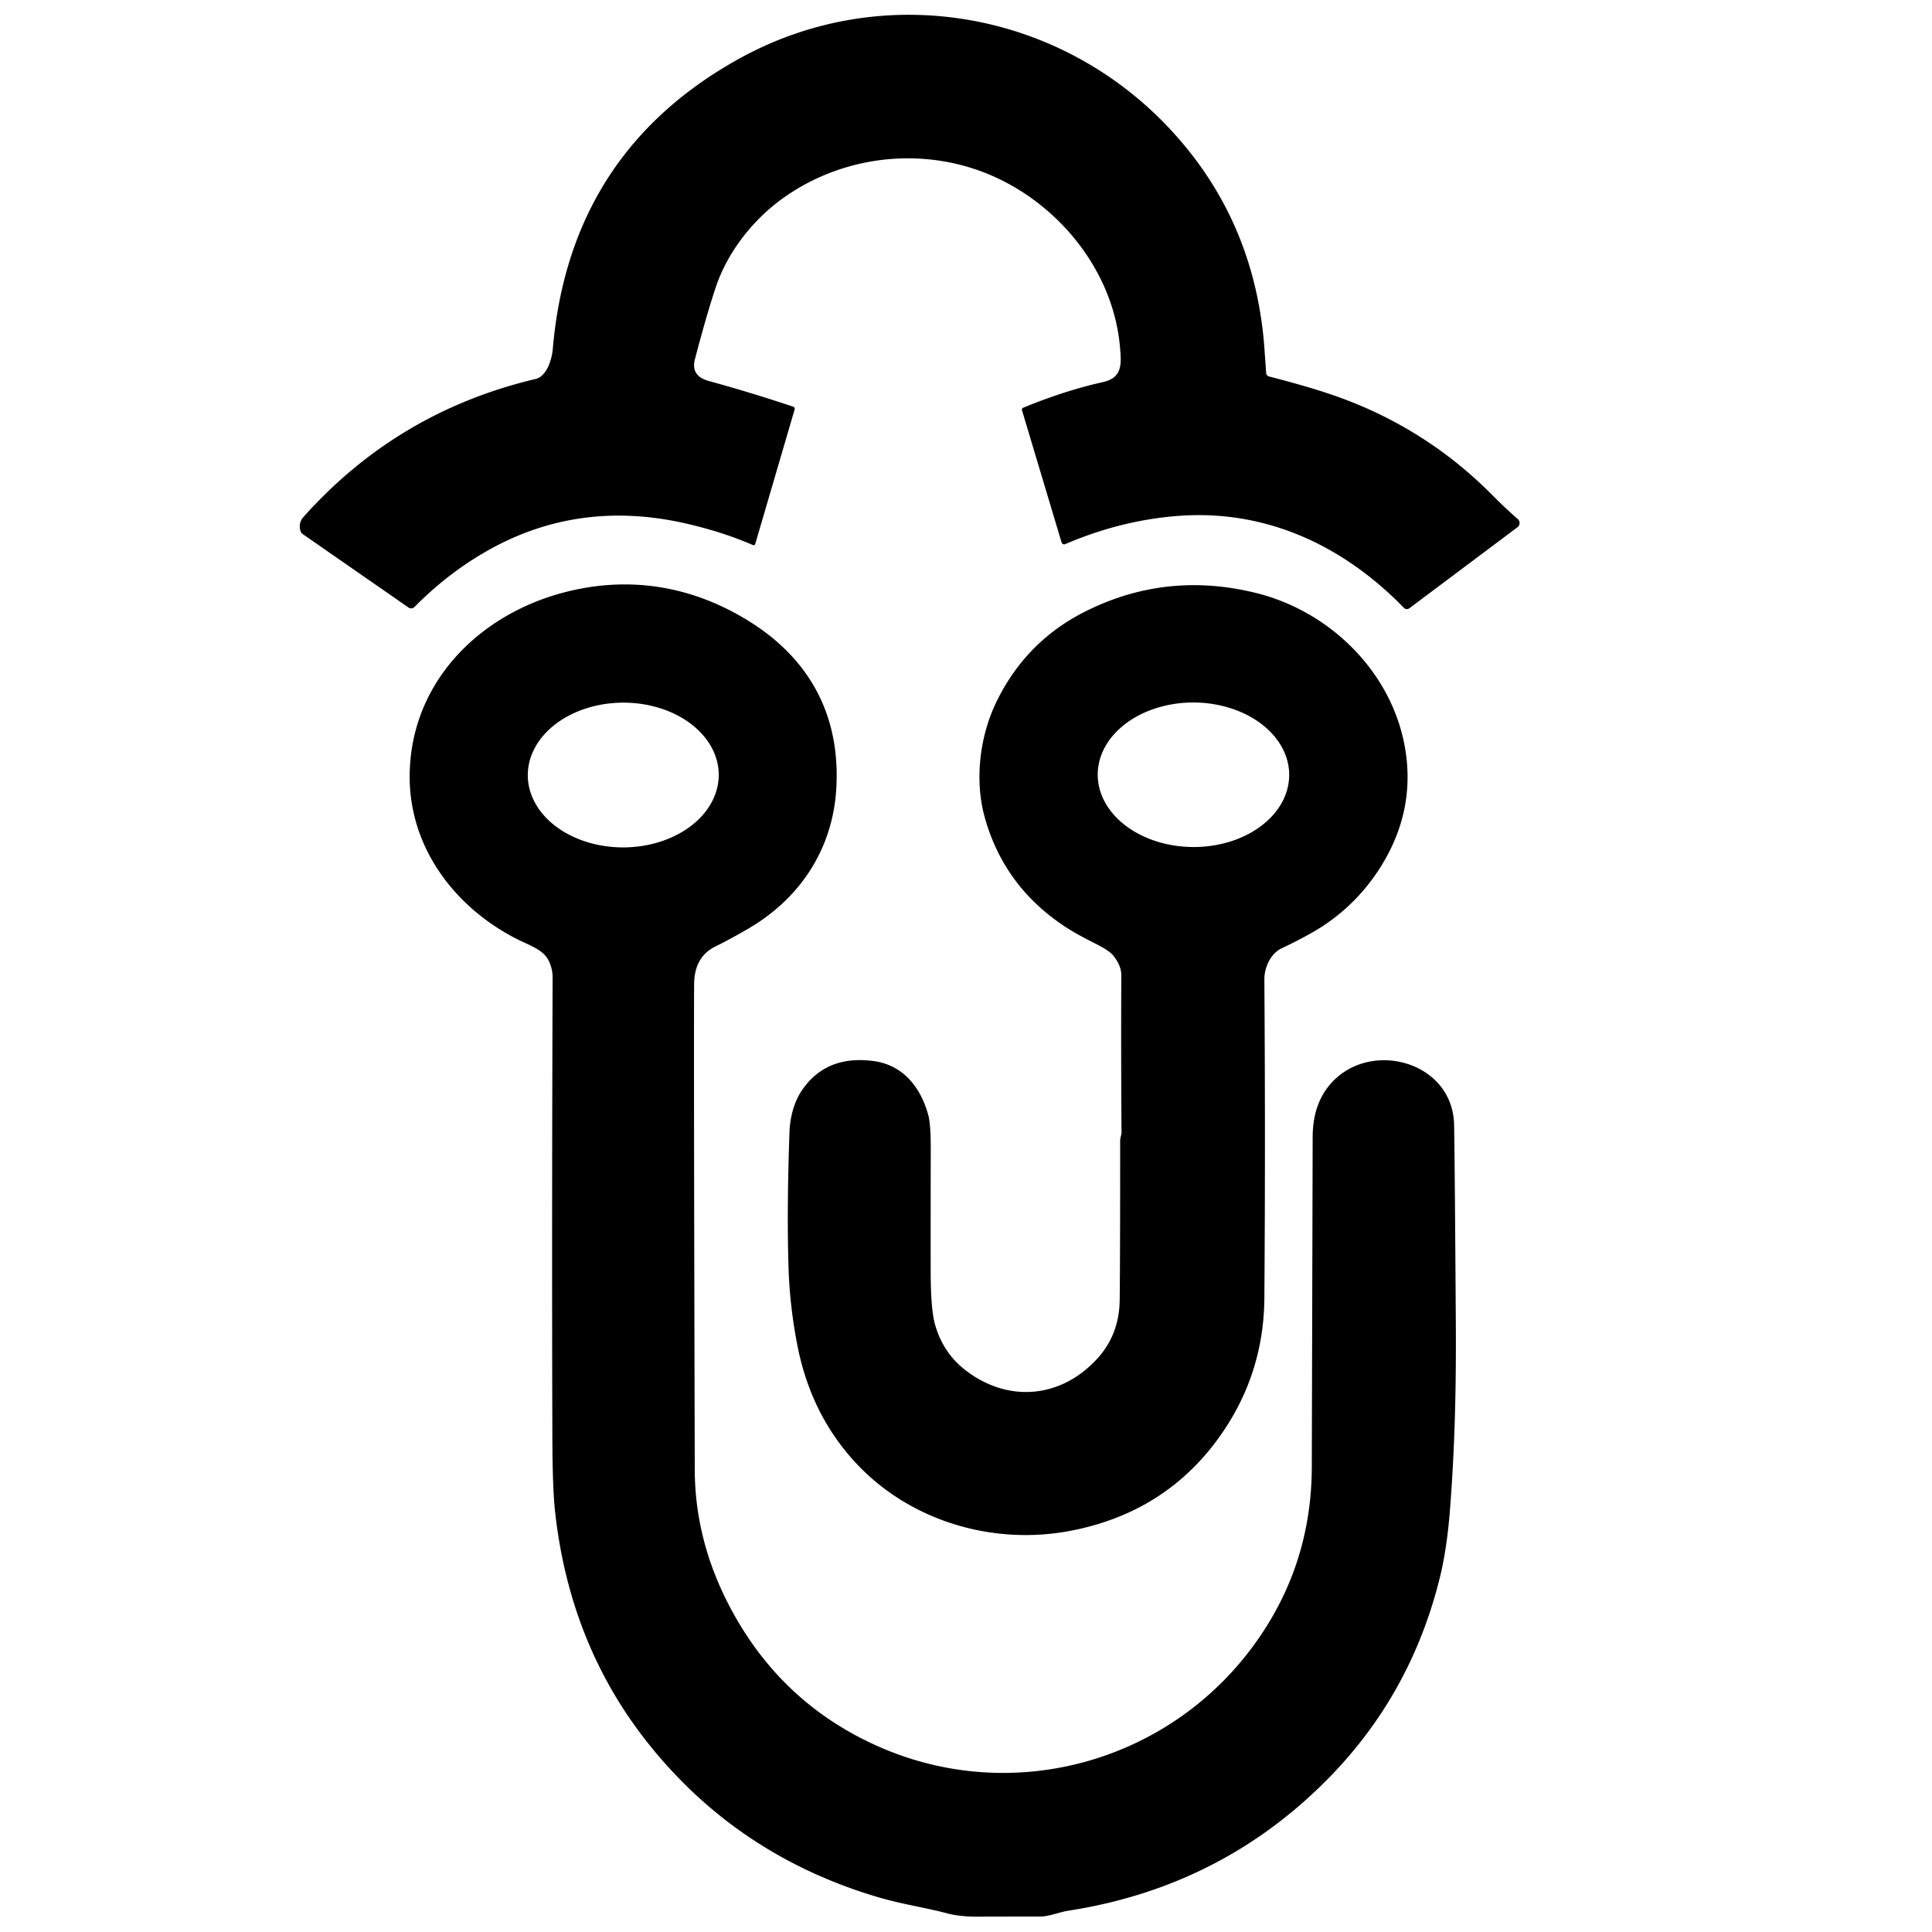
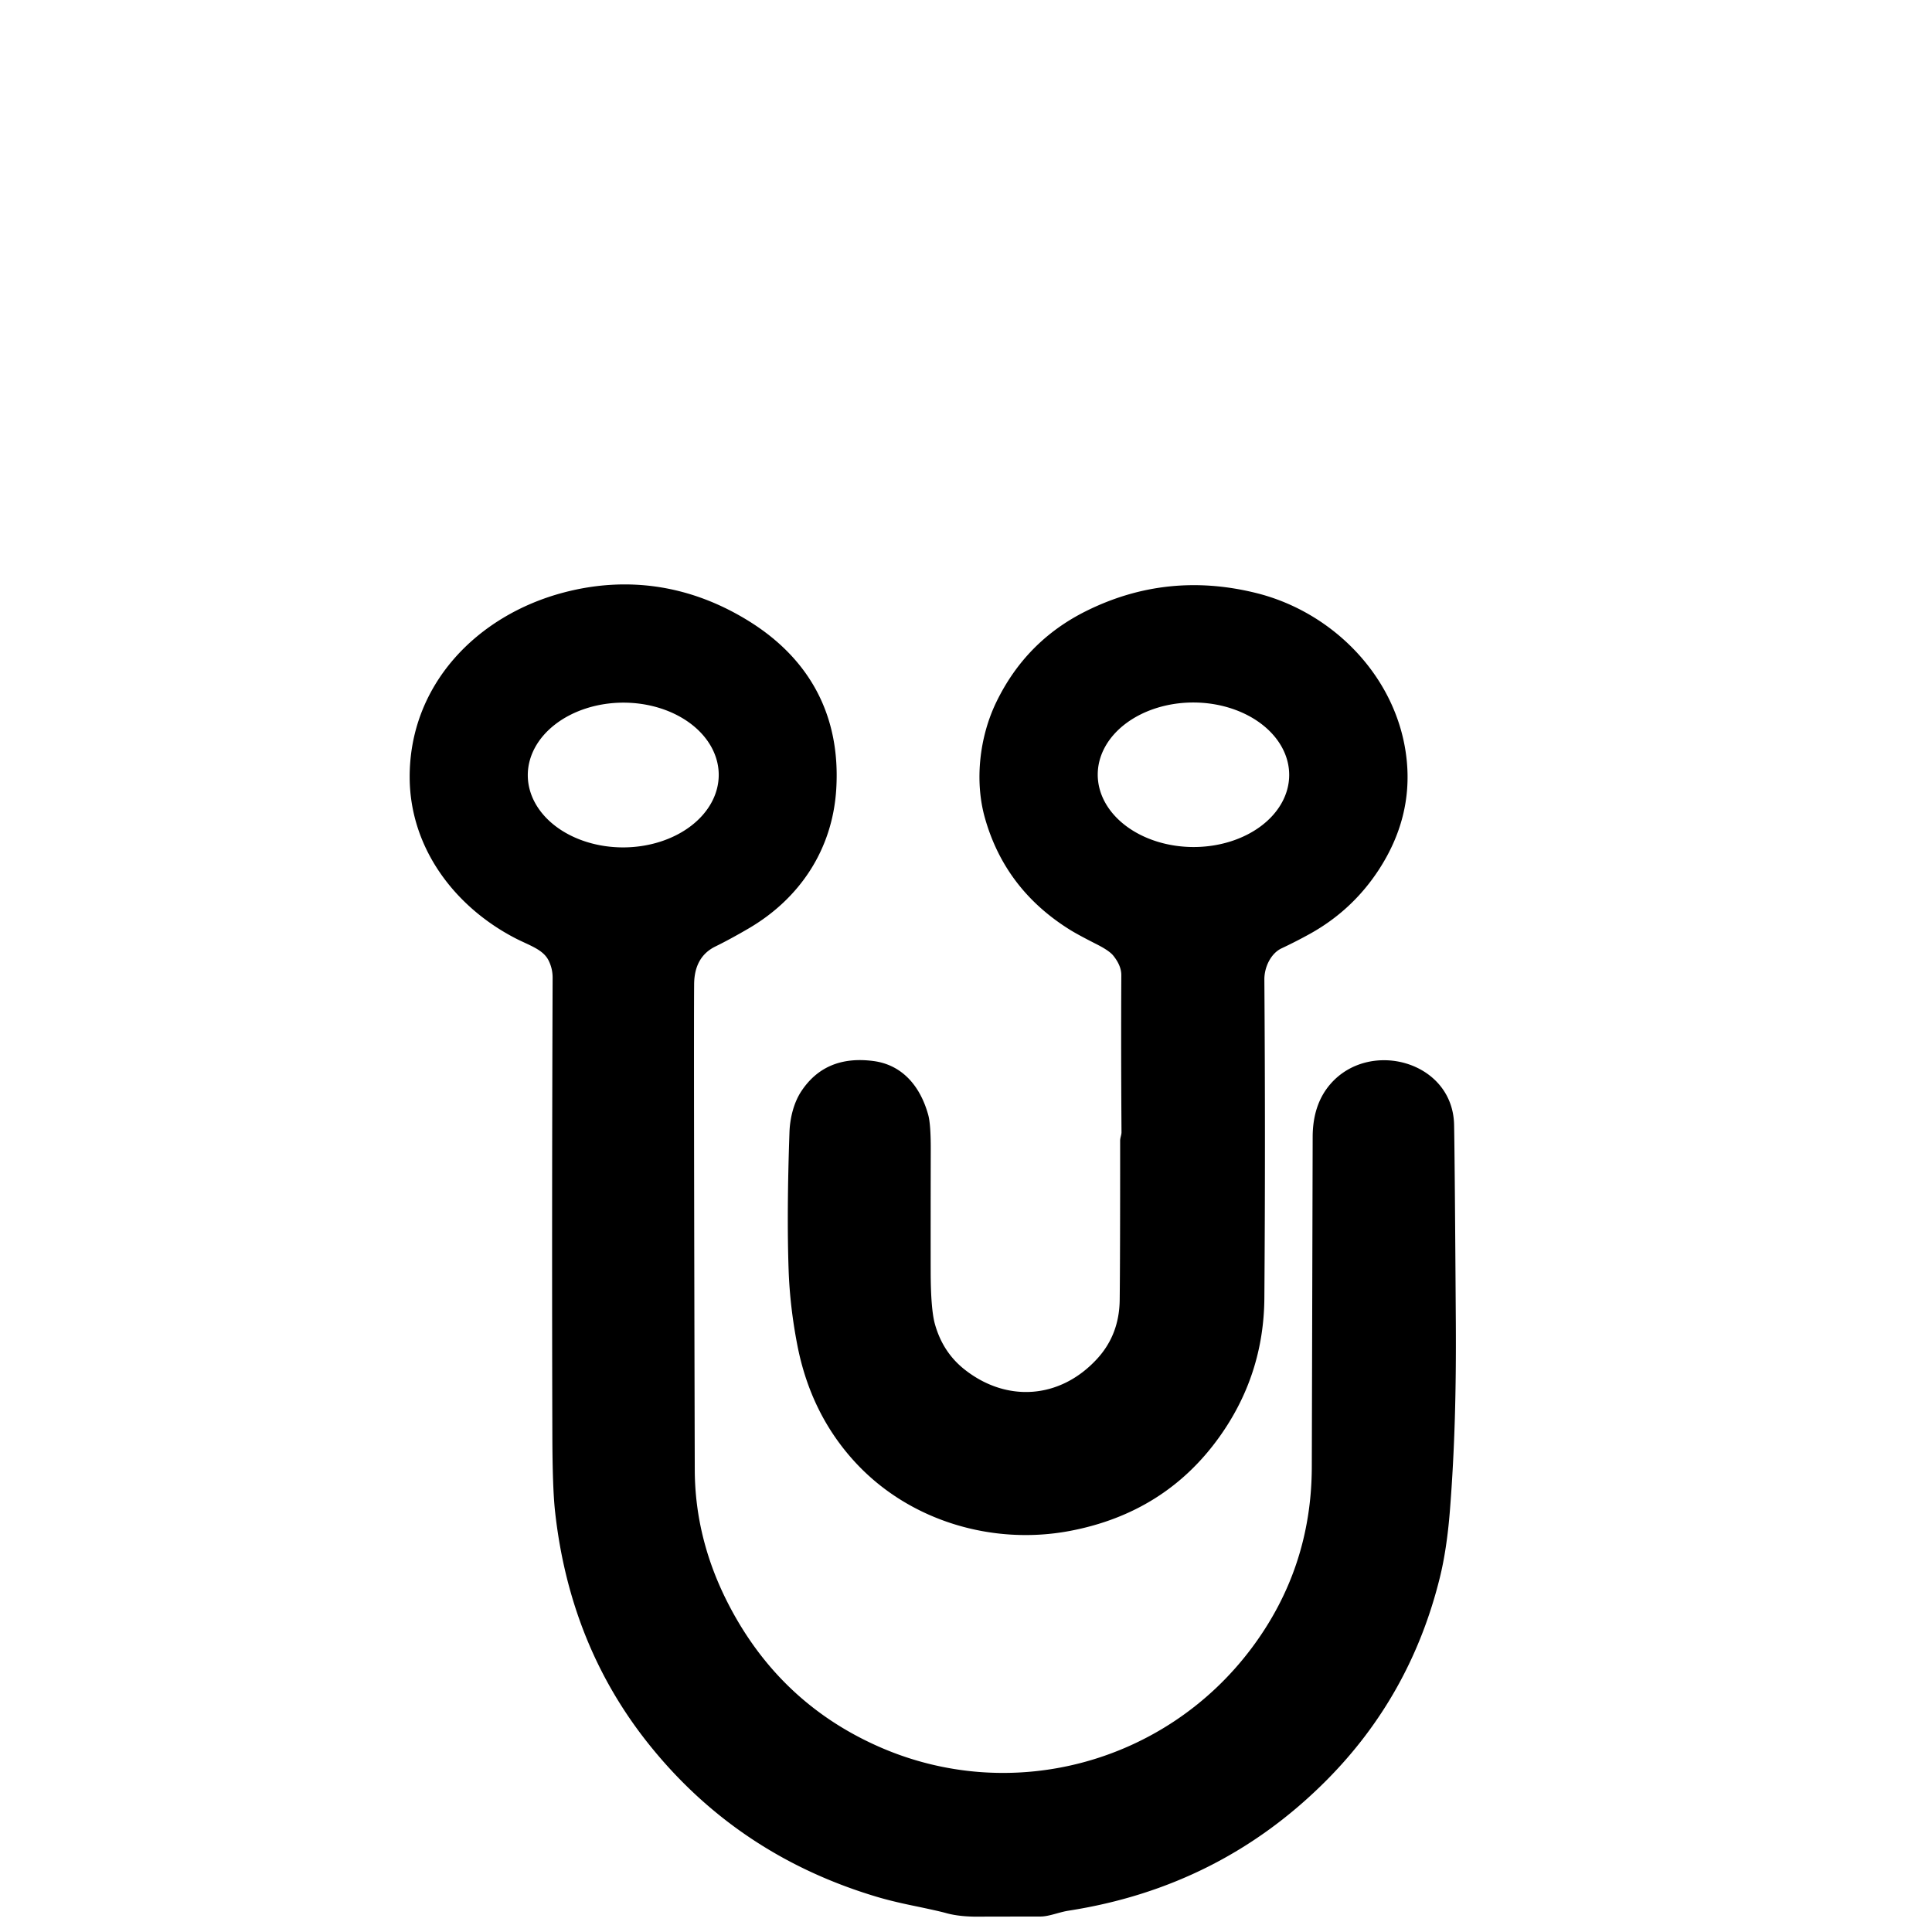
<svg xmlns="http://www.w3.org/2000/svg" version="1.1" viewBox="0.00 0.00 512.00 512.00">
-   <path fill="#000000" d="   M 184.15 95.24   C 183.33 98.38 184.89 100.16 187.78 100.95   Q 198.80 103.97 210.21 107.77   A 0.60 0.59 -72.7 0 1 210.59 108.50   L 200.14 144.17   A 0.44 0.44 0.0 0 1 199.54 144.45   Q 191.73 141.06 182.29 138.85   Q 152.92 131.97 128.09 146.57   Q 118.08 152.46 109.86 160.85   A 1.25 1.24 -50.2 0 1 108.26 161.00   L 80.23 141.54   A 1.51 1.46 -82.8 0 1 79.66 140.78   Q 78.97 138.64 80.45 136.97   Q 105.39 109.07 141.94 100.43   C 144.95 99.72 146.26 95.14 146.49 92.54   Q 150.92 40.58 195.67 15.67   C 233.20 -5.22 279.56 2.44 309.08 33.17   Q 331.65 56.67 334.87 89.76   Q 335.06 91.73 335.54 98.86   A 1.00 0.99 -84.8 0 0 336.28 99.76   Q 347.52 102.66 354.24 105.05   C 370.03 110.66 383.71 119.37 395.26 130.99   Q 399.13 134.88 402.23 137.56   A 1.39 1.39 0.0 0 1 402.15 139.72   L 373.49 161.20   A 1.09 1.09 0.0 0 1 372.05 161.09   C 356.00 144.55 335.45 134.96 312.26 136.72   Q 297.10 137.86 282.29 144.20   A 0.71 0.71 0.0 0 1 281.33 143.75   L 270.84 108.73   A 0.56 0.55 70.5 0 1 271.16 108.05   Q 282.28 103.48 292.25 101.27   C 297.46 100.11 297.23 96.58 296.79 91.79   C 294.84 70.20 278.27 51.30 258.01 44.71   C 240.87 39.12 221.69 42.17 207.13 52.79   C 199.31 58.50 192.76 66.96 189.72 76.02   Q 187.23 83.46 184.15 95.24   Z" />
  <path fill="#000000" d="   M 351.65 471.68   Q 323.47 500.09 283.17 506.35   C 280.65 506.74 278.02 507.90 275.72 507.90   Q 261.07 507.92 260.03 507.93   Q 254.46 508.03 250.74 506.99   Q 248.69 506.41 241.53 504.93   Q 236.20 503.82 232.35 502.67   Q 195.51 491.67 172.00 462.30   Q 150.97 436.04 147.09 400.49   Q 146.42 394.42 146.38 380.52   Q 146.22 324.42 146.45 259.13   Q 146.46 256.70 145.39 254.55   C 143.91 251.58 140.30 250.57 136.53 248.62   C 120.49 240.30 108.72 224.78 108.57 206.24   C 108.38 181.63 126.27 163.08 149.47 157.00   C 166.62 152.51 183.33 155.19 198.52 164.64   C 214.63 174.66 222.83 189.77 221.61 209.20   C 220.61 225.18 211.91 238.17 198.34 246.08   Q 193.42 248.95 189.58 250.83   Q 184.01 253.57 183.95 260.82   Q 183.83 276.00 184.12 389.50   Q 184.17 408.13 193.26 425.54   Q 206.67 451.24 232.71 462.80   C 267.78 478.38 308.78 467.42 331.72 436.73   Q 347.56 415.54 347.64 388.82   Q 347.85 309.40 347.87 301.33   Q 347.88 292.72 352.54 287.32   C 362.91 275.29 385.01 281.18 385.35 298.08   Q 385.53 307.18 385.81 350.75   C 385.91 368.05 385.54 383.80 384.24 400.32   Q 383.43 410.57 381.56 418.13   Q 373.86 449.29 351.65 471.68   Z   M 190.47 205.302   A 25.30 19.18 -0.2 0 0 165.103 186.21   A 25.30 19.18 -0.2 0 0 139.87 205.478   A 25.30 19.18 -0.2 0 0 165.237 224.57   A 25.30 19.18 -0.2 0 0 190.47 205.302   Z" />
  <path fill="#000000" d="   M 339.61 251.33   C 336.84 252.63 335.05 256.24 335.07 259.57   Q 335.37 303.18 335.07 344.00   Q 334.92 364.34 323.15 380.80   Q 308.76 400.93 283.53 405.71   C 263.07 409.58 241.04 403.10 226.69 387.57   Q 214.85 374.76 211.30 356.46   Q 209.33 346.31 208.99 336.50   Q 208.47 321.41 209.22 299.99   C 209.35 296.35 210.32 292.31 212.32 289.25   Q 218.71 279.52 231.44 281.18   C 239.12 282.18 243.90 287.86 245.99 295.46   Q 246.68 297.97 246.66 304.66   Q 246.62 323.51 246.64 336.98   Q 246.66 346.99 247.77 350.92   Q 249.87 358.43 255.71 363.00   C 266.81 371.70 280.91 370.79 290.72 360.13   Q 296.61 353.74 296.73 344.54   Q 296.86 333.85 296.85 302.30   C 296.85 301.50 297.21 300.78 297.21 300.07   Q 297.06 278.28 297.16 258.43   Q 297.17 255.90 295.02 253.24   Q 293.98 251.94 290.63 250.24   Q 285.70 247.74 283.61 246.44   Q 266.29 235.69 260.97 216.62   C 258.28 206.95 259.54 195.33 264.04 186.05   Q 271.87 169.90 287.75 161.98   Q 309.25 151.26 332.99 157.18   C 353.60 162.32 370.56 179.87 372.78 201.35   Q 374.37 216.69 365.42 230.46   Q 358.42 241.20 347.21 247.44   Q 343.50 249.50 339.61 251.33   Z   M 341.65 205.409   A 25.37 19.15 0.2 0 0 316.347 186.17   A 25.37 19.15 0.2 0 0 290.91 205.231   A 25.37 19.15 0.2 0 0 316.213 224.47   A 25.37 19.15 0.2 0 0 341.65 205.409   Z" />
</svg>